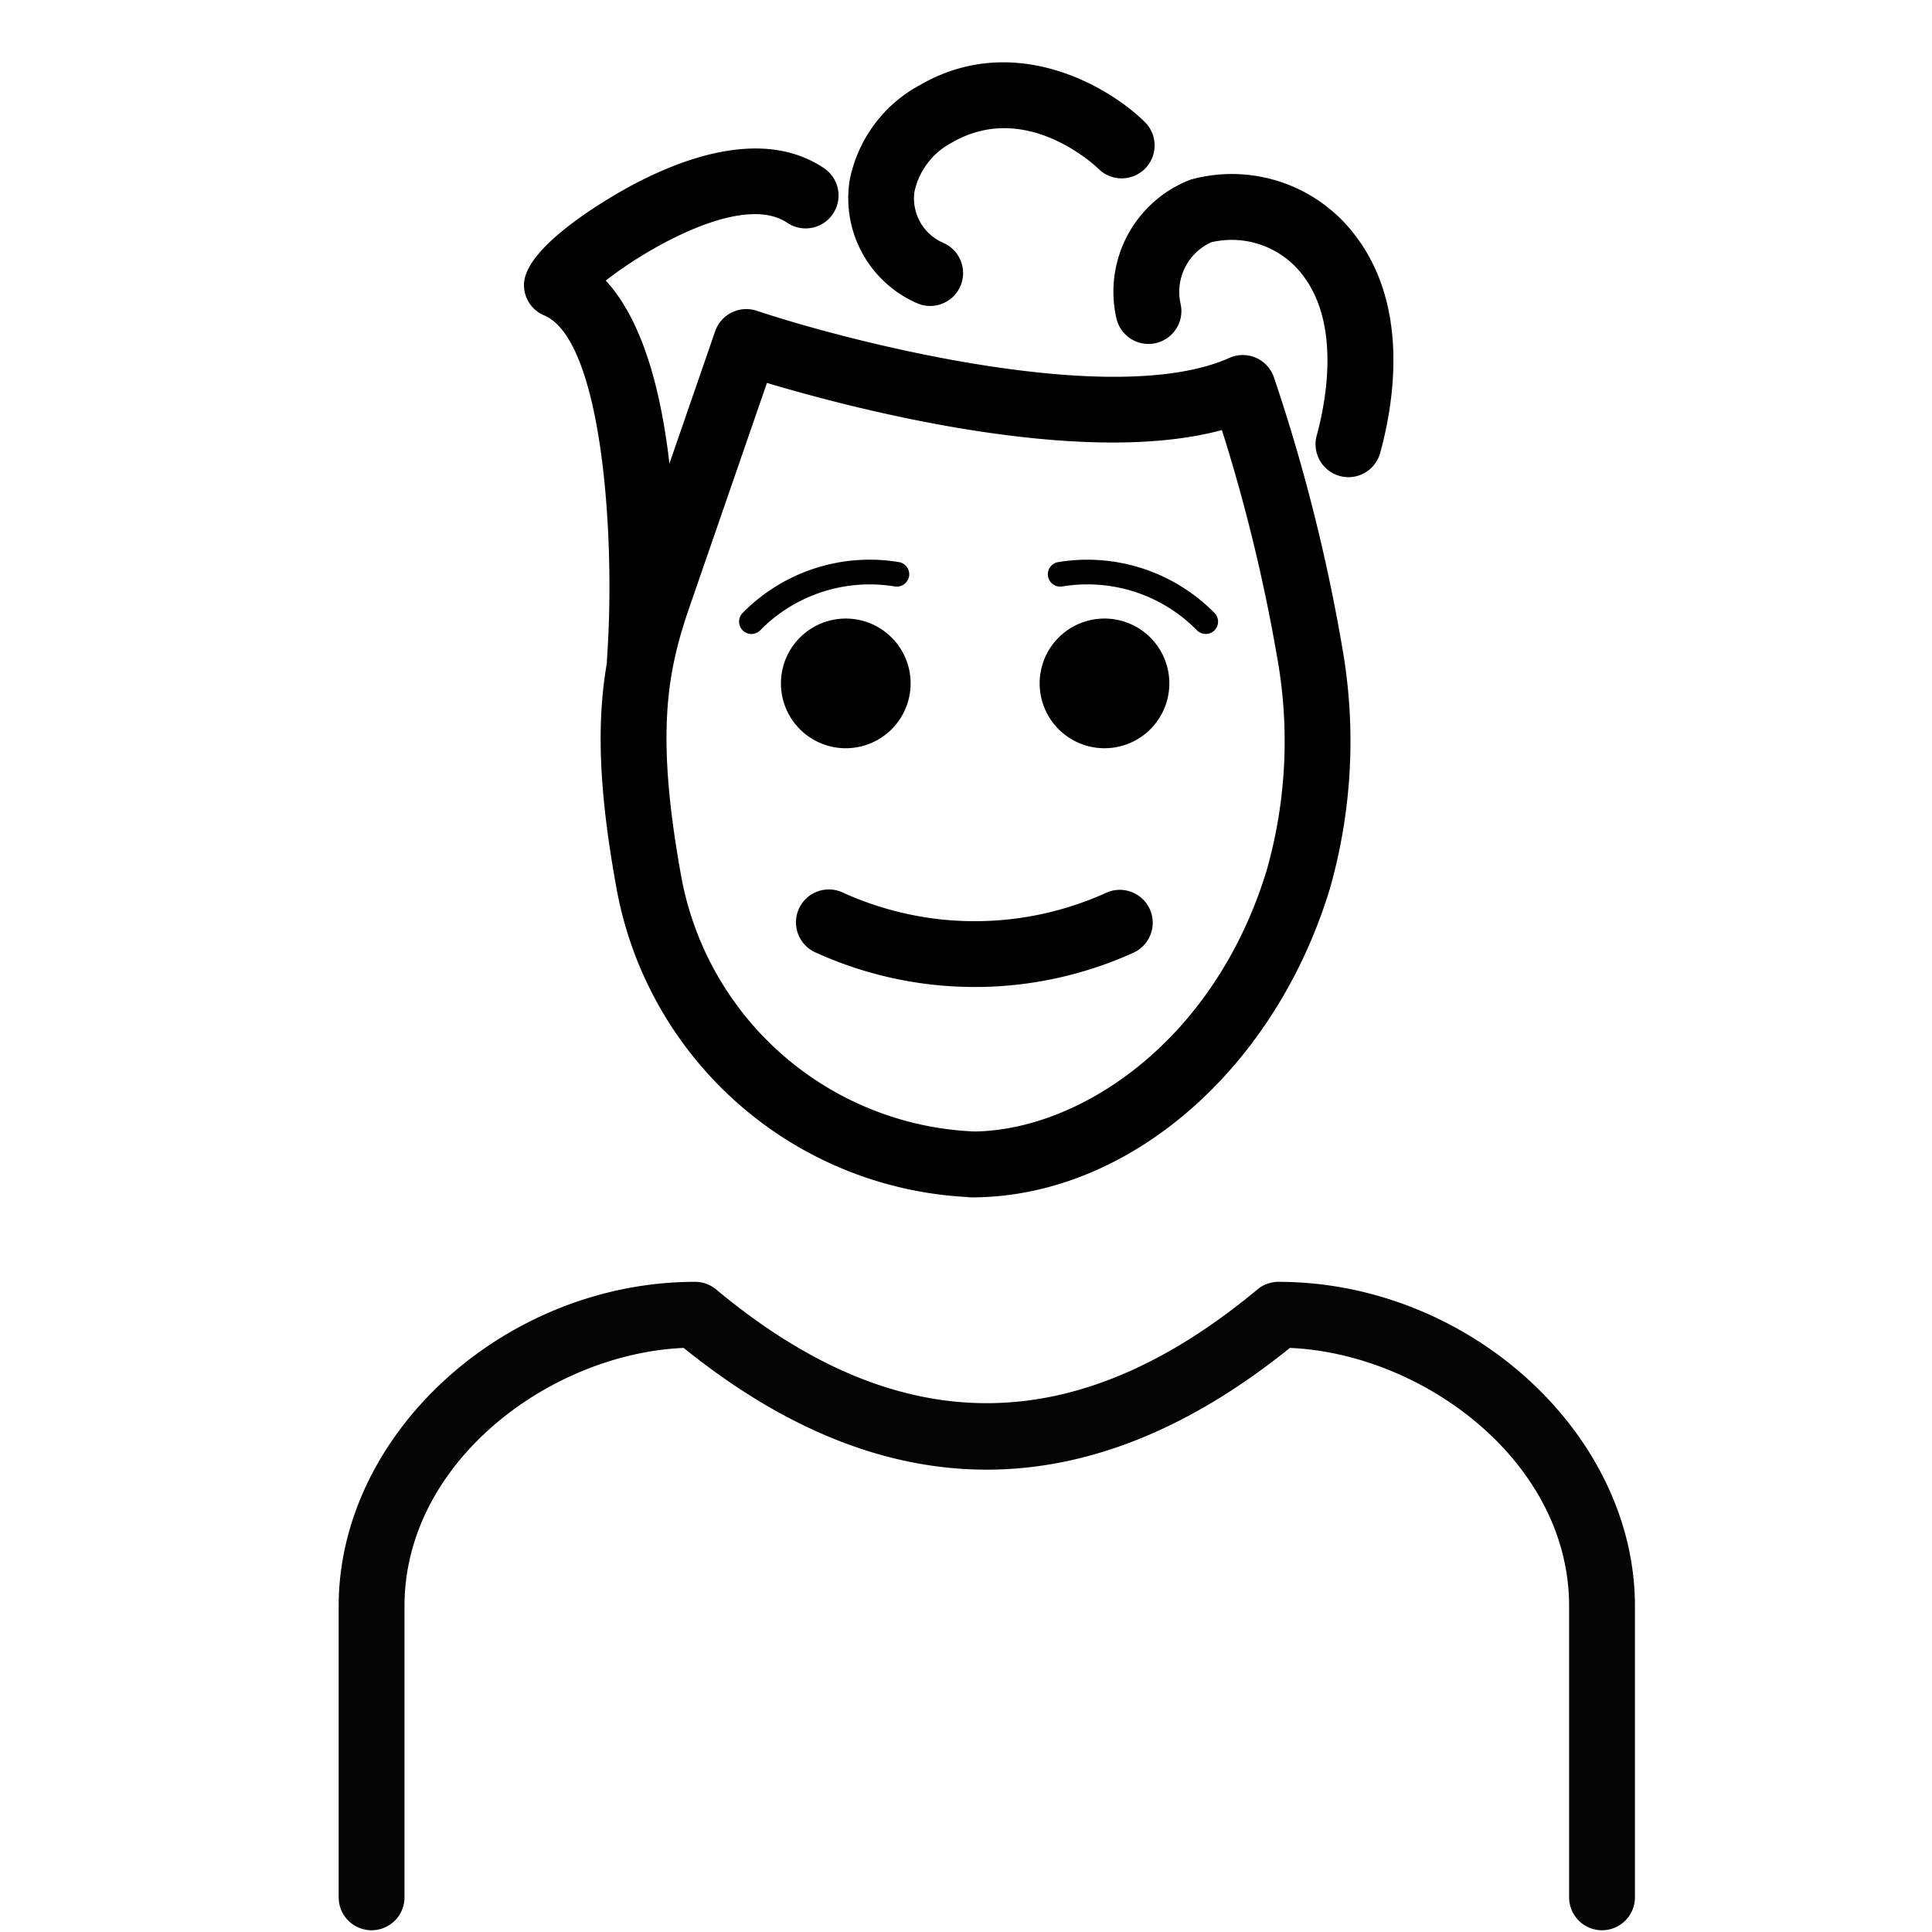
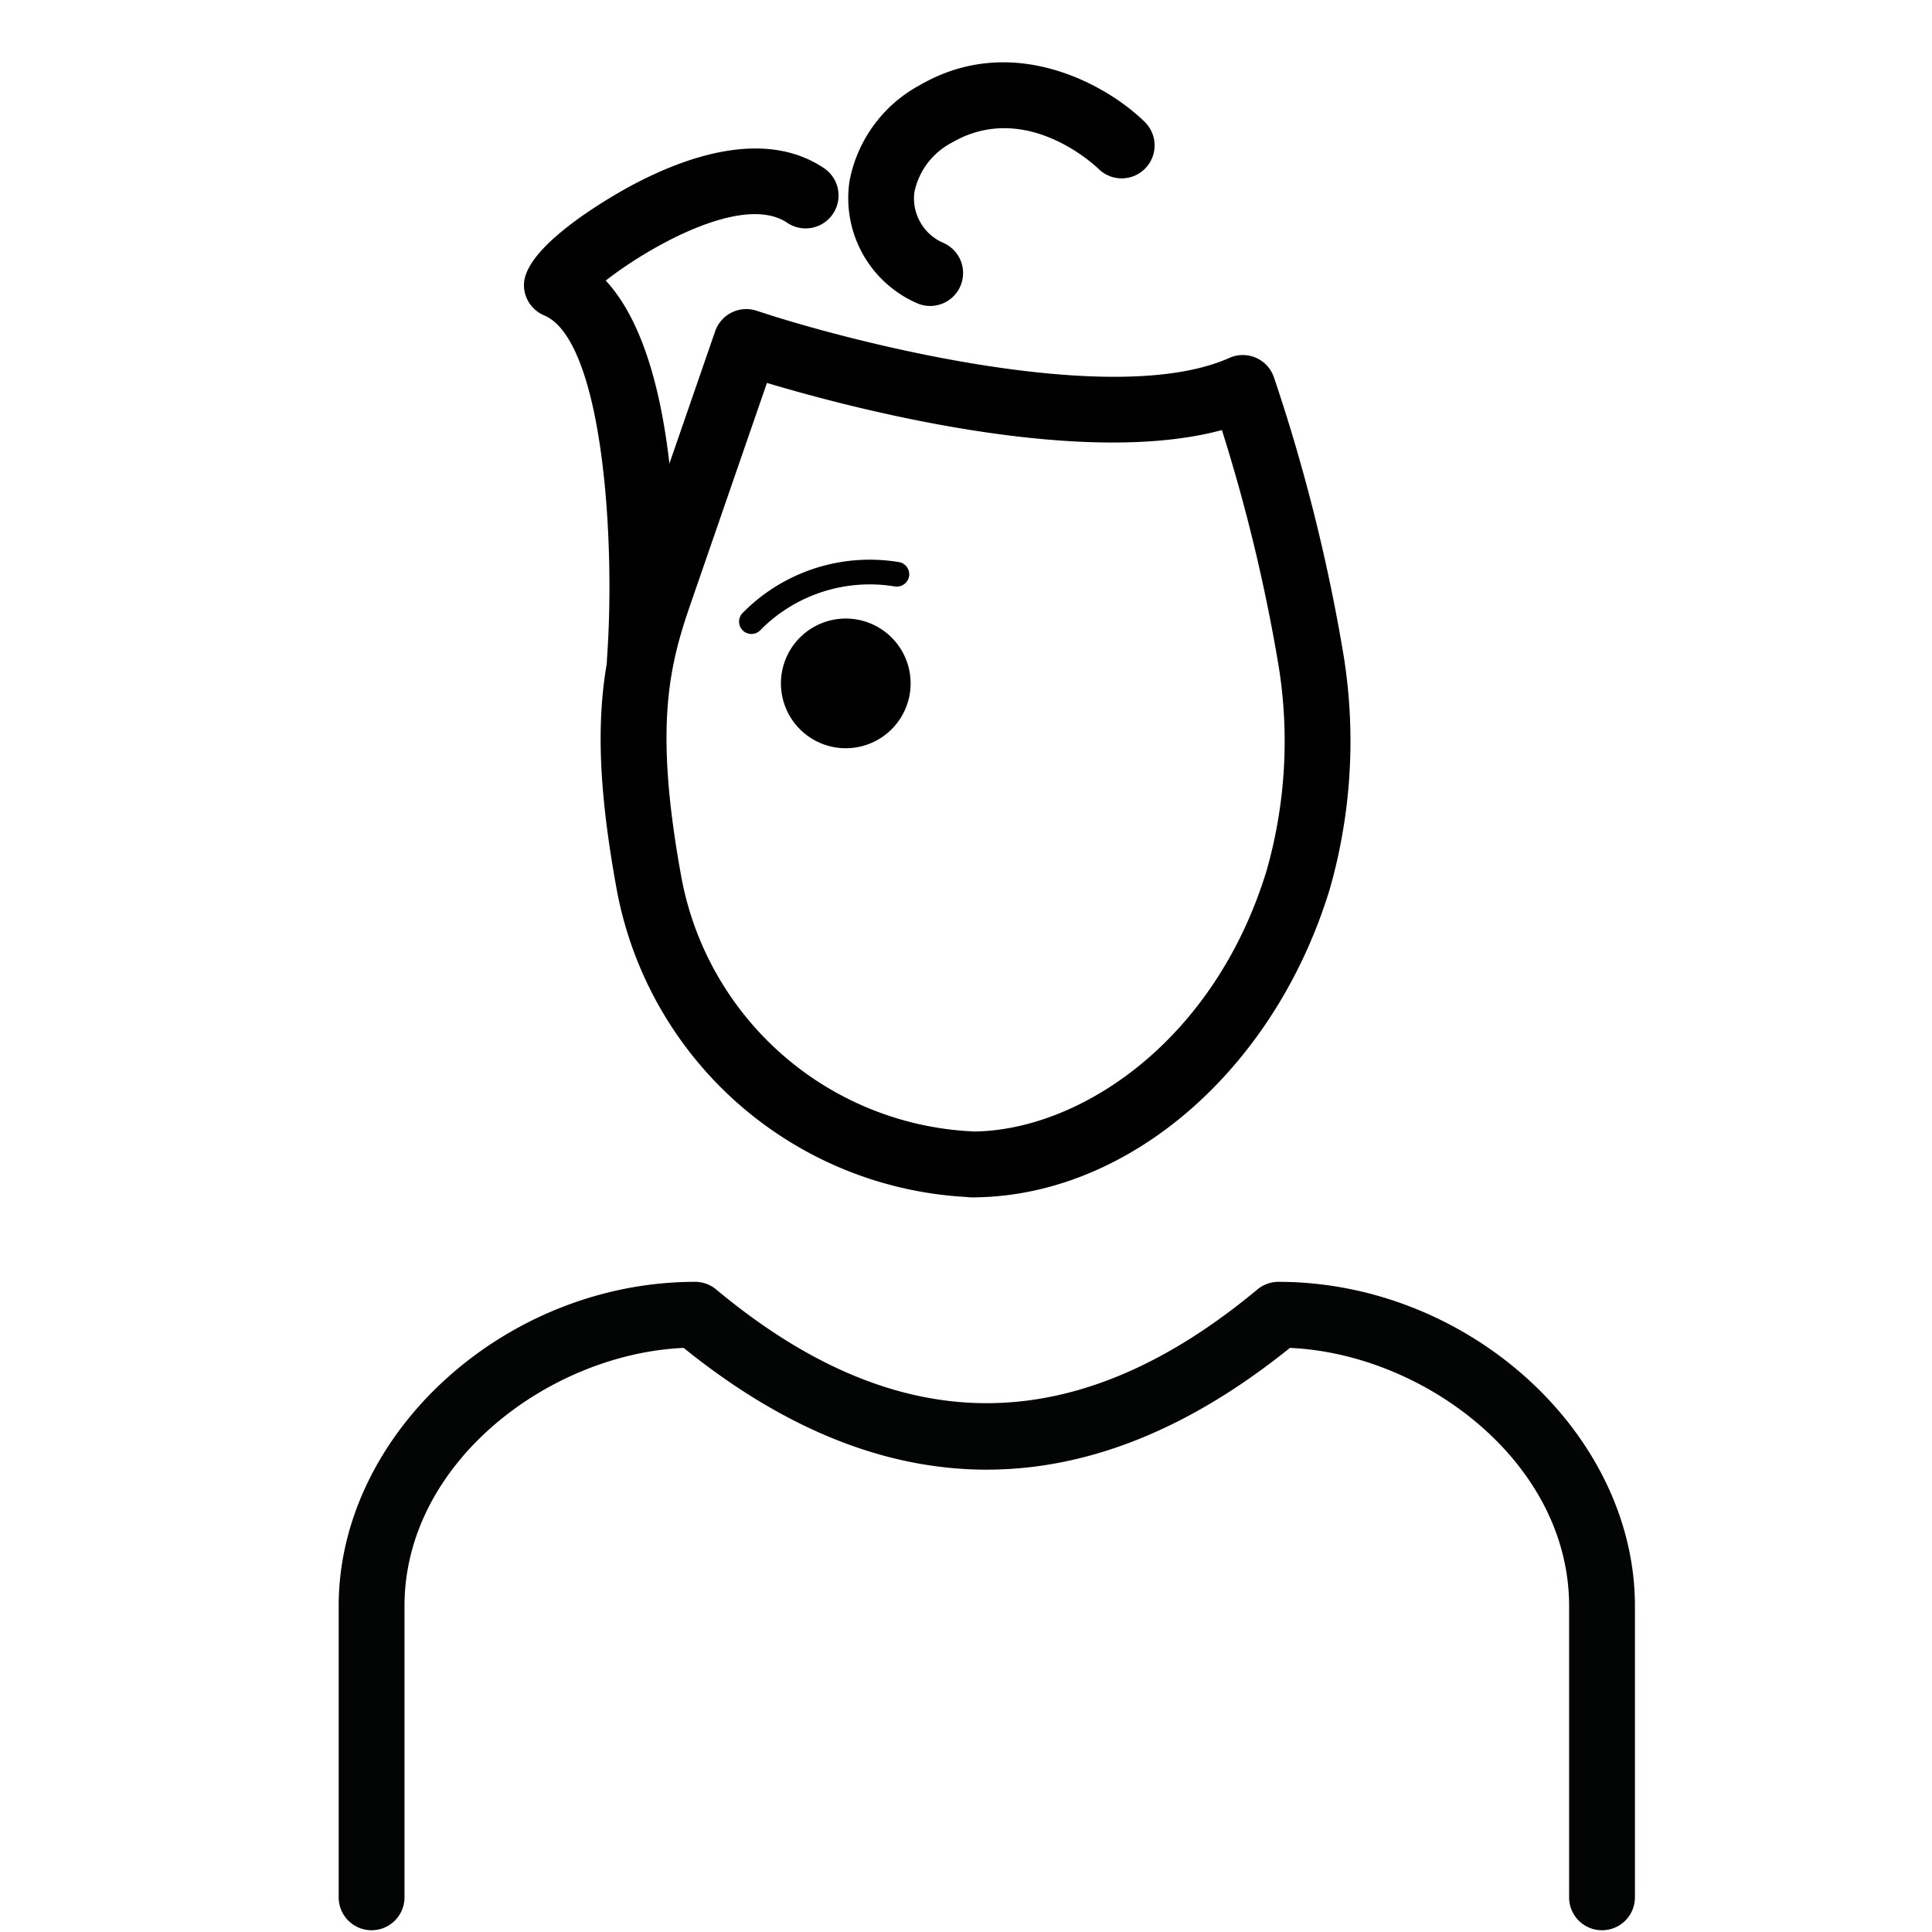
<svg xmlns="http://www.w3.org/2000/svg" id="Ebene_1" data-name="Ebene 1" viewBox="0 0 310 310">
  <title>me-icon</title>
  <g>
-     <path d="M156.409,158.369a61.592,61.592,0,0,1-25.529-5.534,5.281,5.281,0,1,1,4.373-9.613,51.073,51.073,0,0,0,42.31,0,5.281,5.281,0,0,1,4.373,9.613A61.583,61.583,0,0,1,156.409,158.369Z" />
-     <path d="M216.368,76.564a5.288,5.288,0,0,1-5.095-6.684c1.387-5.052,3.95-17.669-2.233-25.719a14.314,14.314,0,0,0-14.667-5.294,8.731,8.731,0,0,0-4.946,9.861,5.281,5.281,0,1,1-10.315,2.269,19.264,19.264,0,0,1,11.594-22.045,5.271,5.271,0,0,1,.655-.219,24.811,24.811,0,0,1,26.07,9.015c8.731,11.367,6.271,26.766,4.023,34.933A5.282,5.282,0,0,1,216.368,76.564Z" />
    <path d="M149.251,49.094a5.244,5.244,0,0,1-2.109-.444A18.385,18.385,0,0,1,136.329,28.95a22.174,22.174,0,0,1,11.253-15.286c14.974-8.69,30.178.049,36.103,5.908a5.282,5.282,0,0,1-7.411,7.53h0c-.469-.454-11.671-11.117-23.543-4.216a11.635,11.635,0,0,0-6.013,7.947,7.771,7.771,0,0,0,4.647,8.138,5.283,5.283,0,0,1-2.115,10.124Z" />
    <path d="M257.053,309.719a5.278,5.278,0,0,1-5.281-5.281v-46.74c0-23.074-23.275-40.474-44.801-41.418-32.31,26.044-65.018,26.049-97.271,0-21.524.949-44.796,18.35-44.796,41.418v46.74a5.281,5.281,0,1,1-10.562,0v-46.74c0-27.71,26.727-52.021,57.197-52.021a5.265,5.265,0,0,1,3.38,1.228c29.182,24.327,57.591,24.322,86.838-.005a5.287,5.287,0,0,1,3.378-1.222c30.469,0,57.199,24.311,57.199,52.021v46.74A5.278,5.278,0,0,1,257.053,309.719Z" fill="#030404" />
    <path d="M156.412,192.123c-.168.005-.33,0-.495,0a5.4,5.4,0,0,1-.771-.057,60.413,60.413,0,0,1-56.286-49.871c-4.306-23.834-2.612-35.583,2.022-48.919l13.87-40.129a5.296,5.296,0,0,1,6.666-3.285c14.773,4.933,57.199,15.897,75.838,7.568a5.277,5.277,0,0,1,7.158,3.128,286.567,286.567,0,0,1,11.217,44.876,86.465,86.465,0,0,1-2.28,37.282c-8.809,28.829-32.032,48.999-56.681,49.401C156.584,192.123,156.497,192.123,156.412,192.123ZM123.06,61.443,110.863,96.734c-3.538,10.178-5.897,19.845-1.612,43.584a49.925,49.925,0,0,0,47.173,41.237c17.076-.279,38.489-14.642,46.802-41.841a75.807,75.807,0,0,0,1.98-32.589,276.512,276.512,0,0,0-9.144-38.12C173.242,75.18,136.438,65.445,123.06,61.443Z" />
-     <path d="M187.626,109.654a10.404,10.404,0,1,1-10.404-10.404h.053a10.404,10.404,0,0,1,10.351,10.404" />
    <path d="M146.114,109.654A10.404,10.404,0,1,1,135.71,99.251h0a10.404,10.404,0,0,1,10.404,10.404" />
    <path d="M102.681,111.19c-.124,0-.25-.005-.376-.013a5.284,5.284,0,0,1-4.897-5.64c1.395-19.861-.851-51.057-10.098-54.933a5.282,5.282,0,0,1-3.239-4.871c0-6.583,15.596-15.08,17.372-16.029,8.863-4.719,21.39-9.02,30.771-2.723A5.282,5.282,0,0,1,126.319,35.75c-7.125-4.804-22.352,3.969-29.126,9.268,13.264,14.296,11.343,52.846,10.75,61.263A5.283,5.283,0,0,1,102.681,111.19ZM94.055,47.929Z" />
    <path d="M120.569,101.724a1.98,1.98,0,0,1-1.413-3.368,28.596,28.596,0,0,1,25.08-8.164,1.983,1.983,0,0,1,1.63,2.28,2.009,2.009,0,0,1-2.28,1.63,24.648,24.648,0,0,0-21.604,7.029A1.974,1.974,0,0,1,120.569,101.724Z" />
-     <path d="M193.464,101.724a1.978,1.978,0,0,1-1.413-.593,24.607,24.607,0,0,0-21.609-7.029,1.981,1.981,0,0,1-.65-3.909,28.63,28.63,0,0,1,25.085,8.164,1.98,1.98,0,0,1-1.413,3.368Z" />
  </g>
</svg>